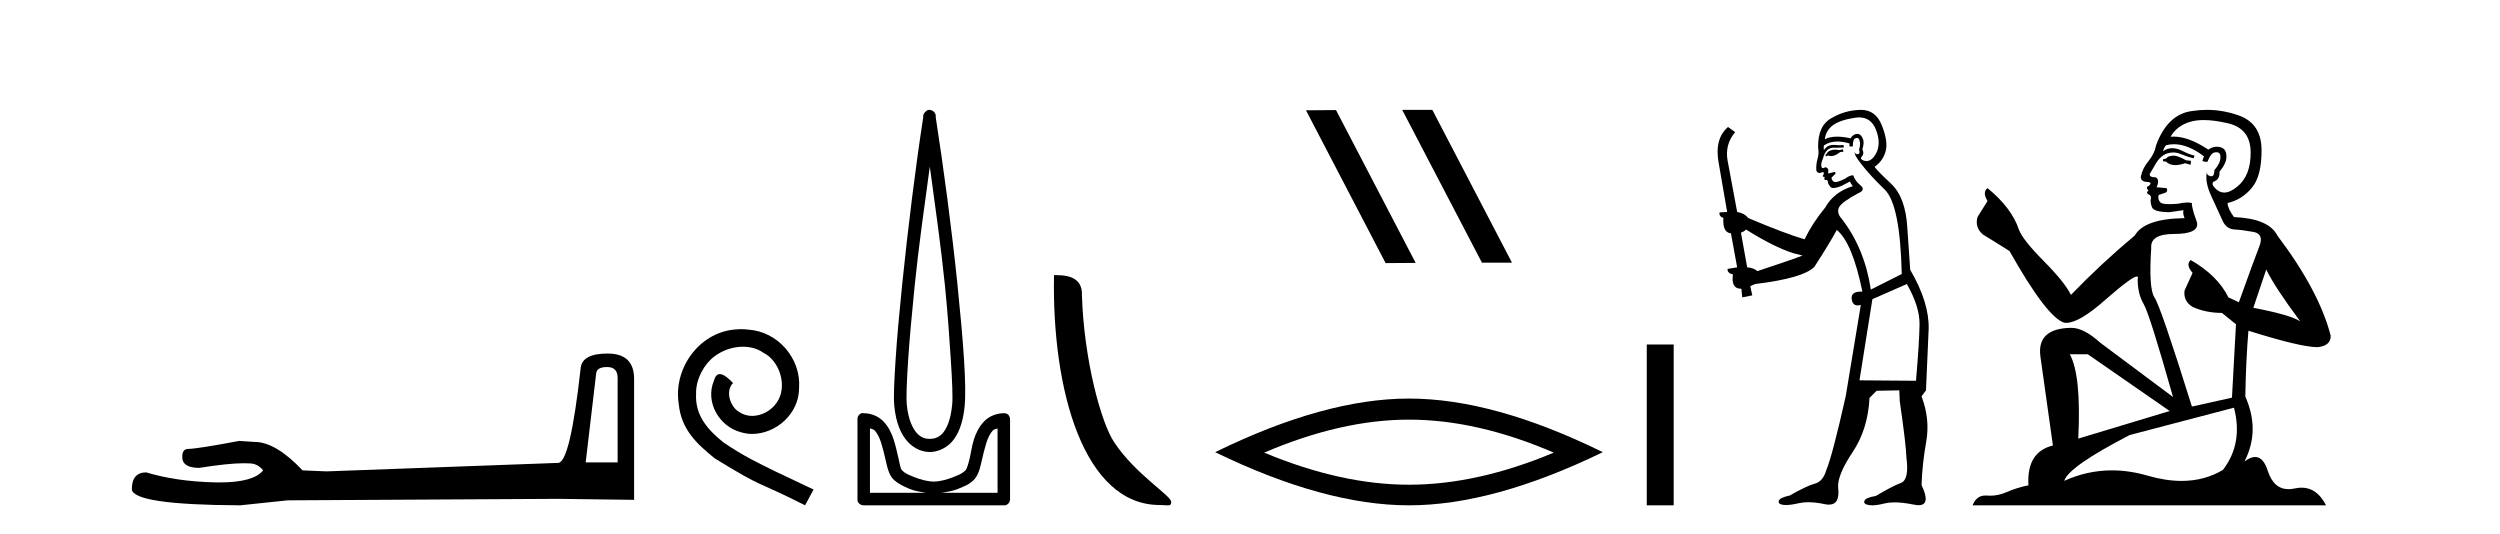
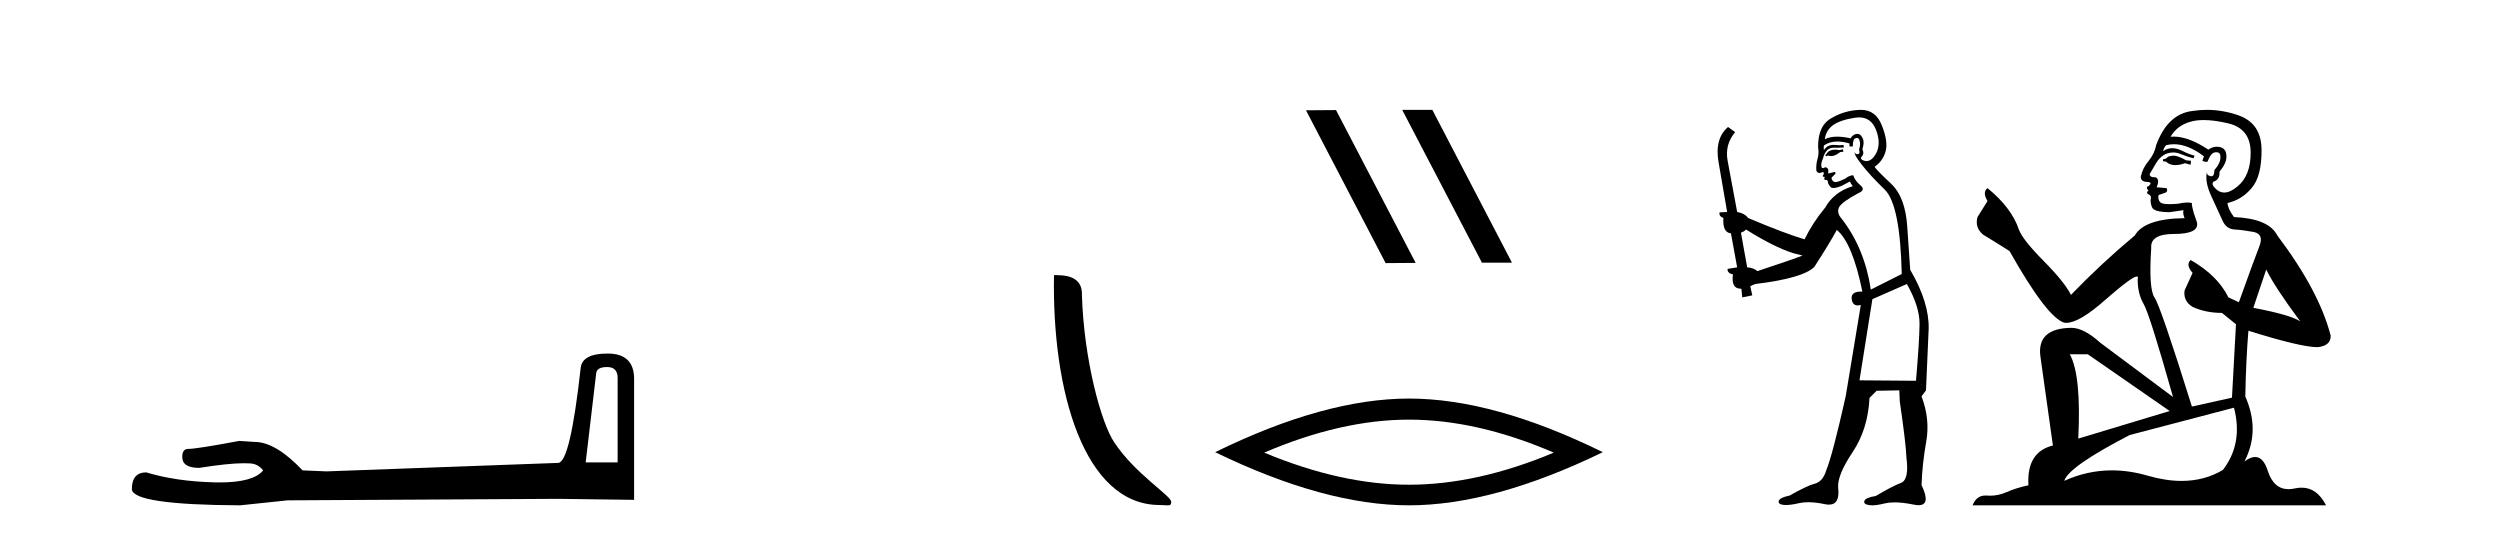
<svg xmlns="http://www.w3.org/2000/svg" width="192.0" height="41.0">
  <path d="M 46.629 28.188 Q 47.434 28.188 47.434 29.031 L 47.434 35.512 L 44.98 35.512 L 45.785 28.686 Q 45.823 28.188 46.629 28.188 ZM 46.667 27.152 Q 44.711 27.152 44.596 28.264 Q 43.791 35.512 42.871 35.55 L 25.079 36.202 L 23.238 36.125 Q 21.168 33.94 19.557 33.94 Q 18.982 33.901 18.368 33.863 Q 15.109 34.476 14.457 34.476 Q 13.997 34.476 13.997 35.09 Q 13.997 35.933 15.301 35.933 Q 17.539 35.577 18.735 35.577 Q 18.952 35.577 19.135 35.588 Q 19.787 35.588 20.209 36.125 Q 19.461 37.051 16.862 37.051 Q 16.662 37.051 16.451 37.045 Q 13.499 36.969 11.236 36.279 Q 10.124 36.279 10.124 37.582 Q 10.239 38.771 18.445 38.809 L 22.088 38.426 L 42.871 38.311 L 48.699 38.388 L 48.699 29.031 Q 48.661 27.152 46.667 27.152 Z" style="fill:#000000;stroke:none" />
-   <path d="M 56.91 25.279 C 56.722 25.279 56.534 25.297 56.346 25.314 C 53.63 25.604 51.7 28.354 52.127 31.019 C 52.315 33.001 53.545 34.111 54.894 35.205 C 58.909 37.665 57.781 36.759 61.83 38.809 L 62.479 37.596 C 57.662 35.341 57.081 34.983 55.577 33.992 C 54.348 33.001 53.374 31.908 53.459 30.251 C 53.425 29.106 54.108 27.927 54.877 27.364 C 55.492 26.902 56.278 26.629 57.047 26.629 C 57.627 26.629 58.174 26.766 58.652 27.107 C 59.865 27.705 60.532 29.687 59.643 30.934 C 59.233 31.532 58.499 31.942 57.764 31.942 C 57.405 31.942 57.047 31.839 56.739 31.617 C 56.124 31.276 55.663 30.08 56.295 29.414 C 56.005 29.106 55.595 28.73 55.287 28.73 C 55.082 28.73 54.928 28.884 54.826 29.243 C 54.143 30.883 55.236 32.745 56.876 33.189 C 57.166 33.274 57.457 33.326 57.747 33.326 C 59.626 33.326 61.369 31.754 61.369 29.807 C 61.54 27.534 59.729 25.45 57.457 25.314 C 57.286 25.297 57.098 25.279 56.91 25.279 Z" style="fill:#000000;stroke:none" />
-   <path d="M 71.41 12.794 C 71.823 15.813 72.263 18.91 72.572 21.936 C 72.79 24.077 72.922 26.089 73.026 27.694 C 73.13 29.3 73.182 30.514 73.127 31.079 C 73.013 32.26 72.701 32.946 72.37 33.301 C 72.039 33.656 71.649 33.705 71.41 33.705 C 71.118 33.705 70.788 33.654 70.45 33.301 C 70.113 32.948 69.756 32.26 69.642 31.079 C 69.588 30.514 69.639 29.3 69.743 27.694 C 69.847 26.089 70.03 24.077 70.248 21.936 C 70.557 18.908 70.996 15.814 71.41 12.794 ZM 71.371 8.437 C 71.334 8.437 71.296 8.441 71.258 8.45 C 71.202 8.474 71.151 8.508 71.107 8.551 C 71.068 8.58 71.034 8.614 71.006 8.652 C 70.957 8.711 70.922 8.78 70.905 8.854 C 70.898 8.898 70.912 8.962 70.905 9.006 C 70.322 12.756 69.722 17.586 69.288 21.835 C 69.069 23.985 68.888 25.97 68.783 27.593 C 68.678 29.217 68.613 30.462 68.682 31.18 C 68.81 32.508 69.215 33.405 69.743 33.958 C 70.271 34.511 70.895 34.715 71.41 34.715 C 71.897 34.715 72.562 34.509 73.077 33.958 C 73.591 33.406 73.959 32.508 74.087 31.18 C 74.156 30.462 74.141 29.217 74.036 27.593 C 73.931 25.97 73.751 23.985 73.531 21.835 C 73.098 17.586 72.448 12.756 71.864 9.006 C 71.858 8.962 71.871 8.898 71.864 8.854 C 71.856 8.801 71.839 8.75 71.814 8.703 C 71.768 8.617 71.698 8.546 71.612 8.501 C 71.538 8.458 71.455 8.437 71.371 8.437 ZM 66.813 32.897 C 66.918 32.954 67.08 32.956 67.167 33.049 C 67.376 33.273 67.54 33.591 67.672 34.008 C 67.804 34.425 67.925 34.928 68.026 35.372 C 68.126 35.816 68.213 36.225 68.43 36.584 C 68.576 36.827 68.798 36.985 69.036 37.14 C 69.274 37.294 69.544 37.419 69.844 37.544 C 70.249 37.712 70.676 37.774 71.107 37.847 L 66.813 37.847 L 66.813 32.897 ZM 76.612 32.897 L 76.612 37.847 L 72.319 37.847 C 72.75 37.774 73.176 37.712 73.582 37.544 C 73.882 37.419 74.203 37.294 74.441 37.14 C 74.678 36.985 74.85 36.827 74.996 36.584 C 75.213 36.225 75.3 35.816 75.4 35.372 C 75.501 34.928 75.622 34.425 75.754 34.008 C 75.885 33.591 76.05 33.273 76.259 33.049 C 76.345 32.956 76.508 32.954 76.612 32.897 ZM 66.233 31.729 C 66.207 31.729 66.182 31.731 66.157 31.735 C 66.1 31.759 66.049 31.793 66.005 31.836 C 65.92 31.916 65.866 32.023 65.854 32.139 C 65.853 32.156 65.853 32.173 65.854 32.19 L 65.854 38.352 C 65.85 38.386 65.85 38.42 65.854 38.453 C 65.911 38.658 66.096 38.801 66.308 38.807 L 77.118 38.807 C 77.134 38.808 77.151 38.809 77.168 38.809 C 77.185 38.809 77.202 38.808 77.219 38.807 C 77.423 38.749 77.567 38.565 77.572 38.352 L 77.572 32.19 C 77.57 32.12 77.553 32.051 77.522 31.988 C 77.498 31.931 77.464 31.88 77.421 31.836 C 77.336 31.771 77.231 31.735 77.124 31.735 C 77.122 31.735 77.12 31.735 77.118 31.735 C 76.469 31.735 75.916 32.001 75.552 32.392 C 75.187 32.782 74.948 33.268 74.794 33.756 C 74.64 34.243 74.587 34.694 74.491 35.119 C 74.395 35.545 74.278 35.929 74.188 36.079 C 74.185 36.085 74.057 36.22 73.885 36.332 C 73.713 36.444 73.483 36.529 73.228 36.635 C 72.718 36.847 72.106 36.988 71.713 36.988 C 71.32 36.988 70.708 36.847 70.198 36.635 C 69.943 36.529 69.713 36.444 69.541 36.332 C 69.369 36.22 69.241 36.085 69.238 36.079 C 69.147 35.929 69.082 35.545 68.985 35.119 C 68.889 34.694 68.786 34.243 68.632 33.756 C 68.478 33.268 68.238 32.782 67.874 32.392 C 67.51 32.001 66.957 31.735 66.308 31.735 C 66.283 31.731 66.258 31.729 66.233 31.729 Z" style="fill:#000000;stroke:none" />
  <path d="M 89.064 38.785 C 89.718 38.785 89.949 38.932 89.948 38.539 C 89.948 38.071 87.202 36.418 85.595 34.004 C 84.563 32.504 83.246 27.607 83.093 22.695 C 83.17 21.083 81.588 21.132 80.948 21.132 C 80.777 30.016 83.251 38.785 89.064 38.785 Z" style="fill:#000000;stroke:none" />
  <path d="M 107.731 8.437 L 107.697 8.454 L 113.813 20.173 L 116.119 20.173 L 110.003 8.437 ZM 102.606 8.454 L 100.3 8.471 L 106.416 20.207 L 108.722 20.19 L 102.606 8.454 Z" style="fill:#000000;stroke:none" />
  <path d="M 108.21 32.228 Q 113.453 32.228 119.331 34.762 Q 113.453 37.226 108.21 37.226 Q 103.001 37.226 97.089 34.762 Q 103.001 32.228 108.21 32.228 ZM 108.21 30.609 Q 101.734 30.609 93.323 34.727 Q 101.734 38.809 108.21 38.809 Q 114.685 38.809 123.096 34.727 Q 114.72 30.609 108.21 30.609 Z" style="fill:#000000;stroke:none" />
-   <path d="M 126.471 26.458 L 126.471 38.809 L 128.538 38.809 L 128.538 26.458 Z" style="fill:#000000;stroke:none" />
  <path d="M 141.528 11.461 L 141.272 11.53 Q 141.092 11.495 140.938 11.495 Q 140.785 11.495 140.657 11.53 Q 140.4 11.615 140.349 11.717 Q 140.298 11.82 140.178 11.905 L 140.264 12.008 L 140.4 11.94 Q 140.508 11.988 140.629 11.988 Q 140.932 11.988 141.323 11.683 L 141.579 11.649 L 141.528 11.461 ZM 142.776 9.016 Q 143.699 9.016 144.073 9.958 Q 144.483 11.017 144.09 11.769 Q 143.762 12.37 143.347 12.37 Q 143.243 12.37 143.133 12.332 Q 142.843 12.23 142.963 12.042 Q 143.202 11.82 143.031 11.461 Q 143.202 10.915 143.065 10.658 Q 142.928 10.283 142.644 10.283 Q 142.54 10.283 142.416 10.334 Q 142.194 10.47 142.126 10.624 Q 141.552 10.494 141.096 10.494 Q 140.531 10.494 140.144 10.693 Q 140.23 10.009 140.793 9.599 Q 141.357 9.206 142.501 9.036 Q 142.644 9.016 142.776 9.016 ZM 134.097 17.628 Q 136.215 18.96 137.701 19.438 L 138.436 19.626 Q 137.701 19.917 134.968 20.822 Q 134.678 20.566 134.183 20.532 L 133.704 17.867 Q 133.926 17.799 134.097 17.628 ZM 142.615 10.595 Q 142.76 10.595 142.809 10.778 Q 142.911 11.068 142.775 11.495 Q 142.877 11.82 142.689 11.837 Q 142.658 11.842 142.63 11.842 Q 142.479 11.842 142.45 11.683 L 142.45 11.683 Q 142.365 11.871 142.98 12.64 Q 143.578 13.426 144.756 14.57 Q 145.935 15.732 146.054 21.044 L 143.68 22.24 Q 143.202 19.08 141.459 16.825 Q 141.032 16.347 141.237 15.92 Q 141.459 15.51 142.706 14.843 Q 143.321 14.587 142.877 14.228 Q 142.45 13.87 142.331 13.46 Q 142.04 13.46 141.716 13.716 Q 141.179 13.984 140.958 13.984 Q 140.911 13.984 140.879 13.972 Q 140.691 13.904 140.657 13.648 L 140.913 13.391 Q 141.032 13.289 140.913 13.204 L 140.4 13.323 Q 140.486 12.879 140.178 12.845 Q 140.071 12.914 140.001 12.914 Q 139.916 12.914 139.888 12.811 Q 139.82 12.589 140.007 12.162 Q 140.11 11.752 140.332 11.53 Q 140.537 11.34 140.858 11.34 Q 140.885 11.34 140.913 11.342 Q 141.032 11.347 141.15 11.347 Q 141.385 11.347 141.613 11.325 L 141.579 11.137 Q 141.451 11.154 141.301 11.154 Q 141.152 11.154 140.981 11.137 Q 140.902 11.128 140.828 11.128 Q 140.329 11.128 140.076 11.53 Q 140.042 11.273 140.076 11.171 Q 140.508 10.869 141.111 10.869 Q 141.534 10.869 142.04 11.017 L 142.04 11.239 Q 142.117 11.256 142.181 11.256 Q 142.245 11.256 142.296 11.239 Q 142.296 10.693 142.484 10.624 Q 142.558 10.595 142.615 10.595 ZM 146.447 21.813 Q 147.438 23.555 147.421 24.905 Q 147.404 26.254 147.148 29.243 L 142.809 29.209 L 143.8 22.974 L 146.447 21.813 ZM 142.923 8.437 Q 142.892 8.437 142.86 8.438 Q 141.681 8.472 140.691 9.053 Q 139.597 9.633 139.632 11.325 Q 139.717 11.786 139.58 12.23 Q 139.461 12.657 139.495 13.101 Q 139.568 13.284 139.729 13.284 Q 139.793 13.284 139.871 13.255 Q 139.951 13.22 139.998 13.22 Q 140.114 13.22 140.042 13.426 Q 139.973 13.46 140.007 13.545 Q 140.03 13.591 140.083 13.591 Q 140.11 13.591 140.144 13.579 L 140.144 13.579 Q 140.048 13.82 140.192 13.82 Q 140.202 13.82 140.212 13.819 Q 140.226 13.817 140.239 13.817 Q 140.368 13.817 140.383 13.972 Q 140.4 14.16 140.588 14.365 Q 140.662 14.439 140.812 14.439 Q 141.045 14.439 141.459 14.263 L 142.074 13.938 Q 142.126 14.092 142.296 14.297 Q 140.844 14.741 140.178 15.937 Q 139.205 17.115 138.59 18.379 Q 137.121 17.952 134.251 16.74 Q 133.995 16.381 133.414 16.278 L 132.679 12.332 Q 132.457 11.102 133.26 10.146 L 132.713 9.753 Q 131.654 10.658 131.996 12.52 L 132.645 16.278 L 132.064 16.312 Q 131.996 16.603 132.355 16.74 Q 132.286 17.867 132.936 17.918 L 133.414 20.532 Q 133.038 20.6 132.679 20.651 Q 132.645 20.976 133.089 21.078 Q 132.94 22.173 133.692 22.173 Q 133.715 22.173 133.738 22.172 L 133.807 22.838 L 134.575 22.684 L 134.422 21.984 Q 134.61 21.881 134.797 21.813 Q 138.47 21.369 139.341 20.498 Q 140.52 18.67 141.067 17.662 Q 142.262 18.636 143.031 22.394 Q 142.983 22.392 142.938 22.392 Q 142.13 22.392 142.211 22.974 Q 142.278 23.456 142.669 23.456 Q 142.778 23.456 142.911 23.419 L 142.911 23.419 L 141.75 30.439 Q 140.725 35 140.264 36.093 Q 140.007 36.964 139.41 37.135 Q 138.795 37.289 137.445 38.058 Q 136.694 38.211 136.608 38.468 Q 136.54 38.724 136.967 38.775 Q 137.055 38.786 137.161 38.786 Q 137.549 38.786 138.18 38.639 Q 138.501 38.57 138.882 38.57 Q 139.454 38.57 140.161 38.724 Q 140.324 38.756 140.461 38.756 Q 141.331 38.756 141.169 37.443 Q 141.101 36.486 142.279 34.727 Q 143.458 32.967 143.578 30.559 L 144.124 30.012 L 145.867 29.978 L 145.901 30.815 Q 146.379 34.095 146.413 35.137 Q 146.635 36.828 146.003 37.084 Q 145.354 37.323 144.056 38.092 Q 143.287 38.211 143.185 38.468 Q 143.099 38.724 143.543 38.792 Q 143.65 38.809 143.78 38.809 Q 144.171 38.809 144.773 38.656 Q 145.089 38.582 145.499 38.582 Q 146.133 38.582 146.994 38.758 Q 147.194 38.799 147.349 38.799 Q 148.31 38.799 147.575 37.255 Q 147.626 35.649 147.933 33.924 Q 148.241 32.199 147.575 30.439 L 147.916 29.978 L 148.121 25.263 Q 148.173 23.231 146.704 20.72 Q 146.635 19.797 146.481 17.474 Q 146.345 15.134 145.217 14.092 Q 144.09 13.033 143.97 12.811 Q 144.602 12.367 144.807 11.649 Q 145.03 10.915 144.534 9.651 Q 144.069 8.437 142.923 8.437 Z" style="fill:#000000;stroke:none" />
  <path d="M 167.008 11.955 Q 166.58 11.955 166.444 12.091 Q 166.324 12.228 166.119 12.228 L 166.119 12.382 L 166.358 12.416 Q 166.623 12.681 167.063 12.681 Q 167.389 12.681 167.81 12.535 L 168.238 12.655 L 168.272 12.348 L 167.896 12.313 Q 167.349 12.006 167.008 11.955 ZM 169.245 9.22 Q 170.033 9.22 171.073 9.46 Q 172.833 9.853 172.85 11.681 Q 172.867 13.492 171.825 14.329 Q 171.274 14.788 170.822 14.788 Q 170.433 14.788 170.117 14.449 Q 169.809 14.141 169.997 13.953 Q 170.493 13.8 170.458 13.185 Q 170.988 12.535 170.988 12.074 Q 171.021 11.27 170.249 11.27 Q 170.218 11.27 170.185 11.271 Q 169.843 11.305 169.604 11.493 Q 168.093 10.491 166.943 10.491 Q 166.82 10.491 166.7 10.503 L 166.7 10.503 Q 167.195 9.631 168.255 9.341 Q 168.687 9.22 169.245 9.22 ZM 174.046 20.701 Q 174.712 22.068 176.66 24.682 Q 175.925 24.186 173.055 23.639 L 174.046 20.701 ZM 166.962 11.076 Q 168.04 11.076 169.263 12.006 L 169.143 12.348 Q 169.286 12.431 169.422 12.431 Q 169.479 12.431 169.536 12.416 Q 169.809 11.698 170.151 11.698 Q 170.192 11.693 170.228 11.693 Q 170.557 11.693 170.527 12.108 Q 170.527 12.535 170.065 13.065 Q 170.065 13.538 169.835 13.538 Q 169.799 13.538 169.758 13.526 Q 169.45 13.458 169.502 13.185 L 169.502 13.185 Q 169.297 13.953 169.86 15.132 Q 170.407 16.328 170.698 16.96 Q 170.988 17.592 171.62 17.626 Q 172.252 17.66 173.072 17.814 Q 173.892 17.968 173.516 18.925 Q 173.14 19.881 171.945 23.212 L 171.142 22.837 Q 170.305 21.145 168.238 19.967 L 168.238 19.967 Q 167.845 20.342 168.391 20.957 L 167.776 22.307 Q 167.657 23.11 168.391 23.571 Q 169.416 24.032 170.646 24.032 L 171.723 24.904 L 171.415 30.541 L 168.34 31.224 Q 165.931 23.52 165.47 22.854 Q 165.009 22.187 165.214 19.044 Q 165.128 17.968 166.973 17.968 Q 168.887 17.968 168.733 17.097 L 168.494 16.396 Q 168.306 15.747 168.34 15.593 Q 168.19 15.552 167.99 15.552 Q 167.691 15.552 167.281 15.645 Q 166.894 15.679 166.613 15.679 Q 166.051 15.679 165.914 15.542 Q 165.709 15.337 165.778 14.978 L 166.324 14.79 Q 166.512 14.688 166.393 14.449 L 165.624 14.38 Q 165.897 13.8 165.555 13.612 Q 165.504 13.615 165.459 13.615 Q 165.094 13.615 165.094 13.373 Q 165.214 13.15 165.573 12.553 Q 165.931 11.955 166.444 11.784 Q 166.674 11.71 166.901 11.71 Q 167.196 11.71 167.486 11.835 Q 167.998 12.04 168.46 12.16 L 168.545 11.955 Q 168.118 11.852 167.657 11.613 Q 167.213 11.382 166.828 11.382 Q 166.444 11.382 166.119 11.613 Q 166.205 11.305 166.358 11.152 Q 166.655 11.076 166.962 11.076 ZM 160.345 27.21 L 166.632 31.566 L 159.611 33.684 Q 159.85 28.816 158.961 27.21 ZM 171.569 31.31 Q 172.286 34.06 170.715 36.093 Q 169.307 36.934 167.545 36.934 Q 166.335 36.934 164.958 36.537 Q 163.546 36.124 162.194 36.124 Q 160.306 36.124 158.534 36.93 Q 158.842 35.854 163.557 33.411 L 171.569 31.31 ZM 169.49 8.437 Q 168.943 8.437 168.391 8.521 Q 166.478 8.743 165.59 11.152 Q 165.47 11.801 165.009 12.365 Q 164.548 12.911 164.411 13.578 Q 164.411 13.953 164.889 13.97 Q 165.368 13.988 165.009 14.295 Q 164.855 14.329 164.889 14.449 Q 164.906 14.568 165.009 14.603 Q 164.787 14.842 165.009 14.927 Q 165.248 15.03 165.18 15.269 Q 165.128 15.525 165.265 15.901 Q 165.402 16.294 166.632 16.294 L 167.691 16.14 L 167.691 16.14 Q 167.623 16.396 167.776 16.755 Q 164.701 16.789 163.95 18.087 Q 161.37 20.24 159.047 22.649 Q 158.586 21.692 156.946 20.035 Q 155.323 18.395 155.049 17.626 Q 154.486 15.952 152.641 14.449 Q 152.231 14.756 152.641 15.44 L 151.872 16.67 Q 151.65 17.472 152.299 18.019 Q 153.29 18.617 154.332 19.283 Q 157.202 24.374 158.534 24.784 Q 158.608 24.795 158.688 24.795 Q 159.702 24.795 161.729 22.99 Q 163.737 21.235 164.111 21.235 Q 164.243 21.235 164.172 21.453 Q 164.172 22.563 164.633 23.349 Q 165.094 24.135 166.888 30.49 L 161.302 26.322 Q 160.038 25.177 159.081 25.177 Q 156.399 25.211 156.706 27.398 L 157.663 34.214 Q 155.63 34.709 155.784 37.272 Q 154.861 37.46 154.093 37.801 Q 153.472 38.07 152.839 38.07 Q 152.706 38.07 152.572 38.058 Q 152.526 38.055 152.482 38.055 Q 151.785 38.055 151.496 38.809 L 178.641 38.809 Q 177.948 37.452 176.764 37.452 Q 176.518 37.452 176.25 37.511 Q 175.991 37.568 175.761 37.568 Q 174.62 37.568 174.165 36.161 Q 173.828 35.096 173.194 35.096 Q 172.831 35.096 172.372 35.444 Q 173.602 33.069 172.44 30.456 Q 172.491 27.62 172.679 25.399 Q 176.694 26.663 177.992 26.663 Q 179 26.561 179 25.792 Q 178.112 22.341 174.9 18.087 Q 174.251 16.789 171.569 16.67 Q 171.108 16.055 171.073 15.593 Q 172.184 15.337 172.935 14.432 Q 173.704 13.526 173.687 11.493 Q 173.67 9.478 171.928 8.863 Q 170.721 8.437 169.49 8.437 Z" style="fill:#000000;stroke:none" />
</svg>